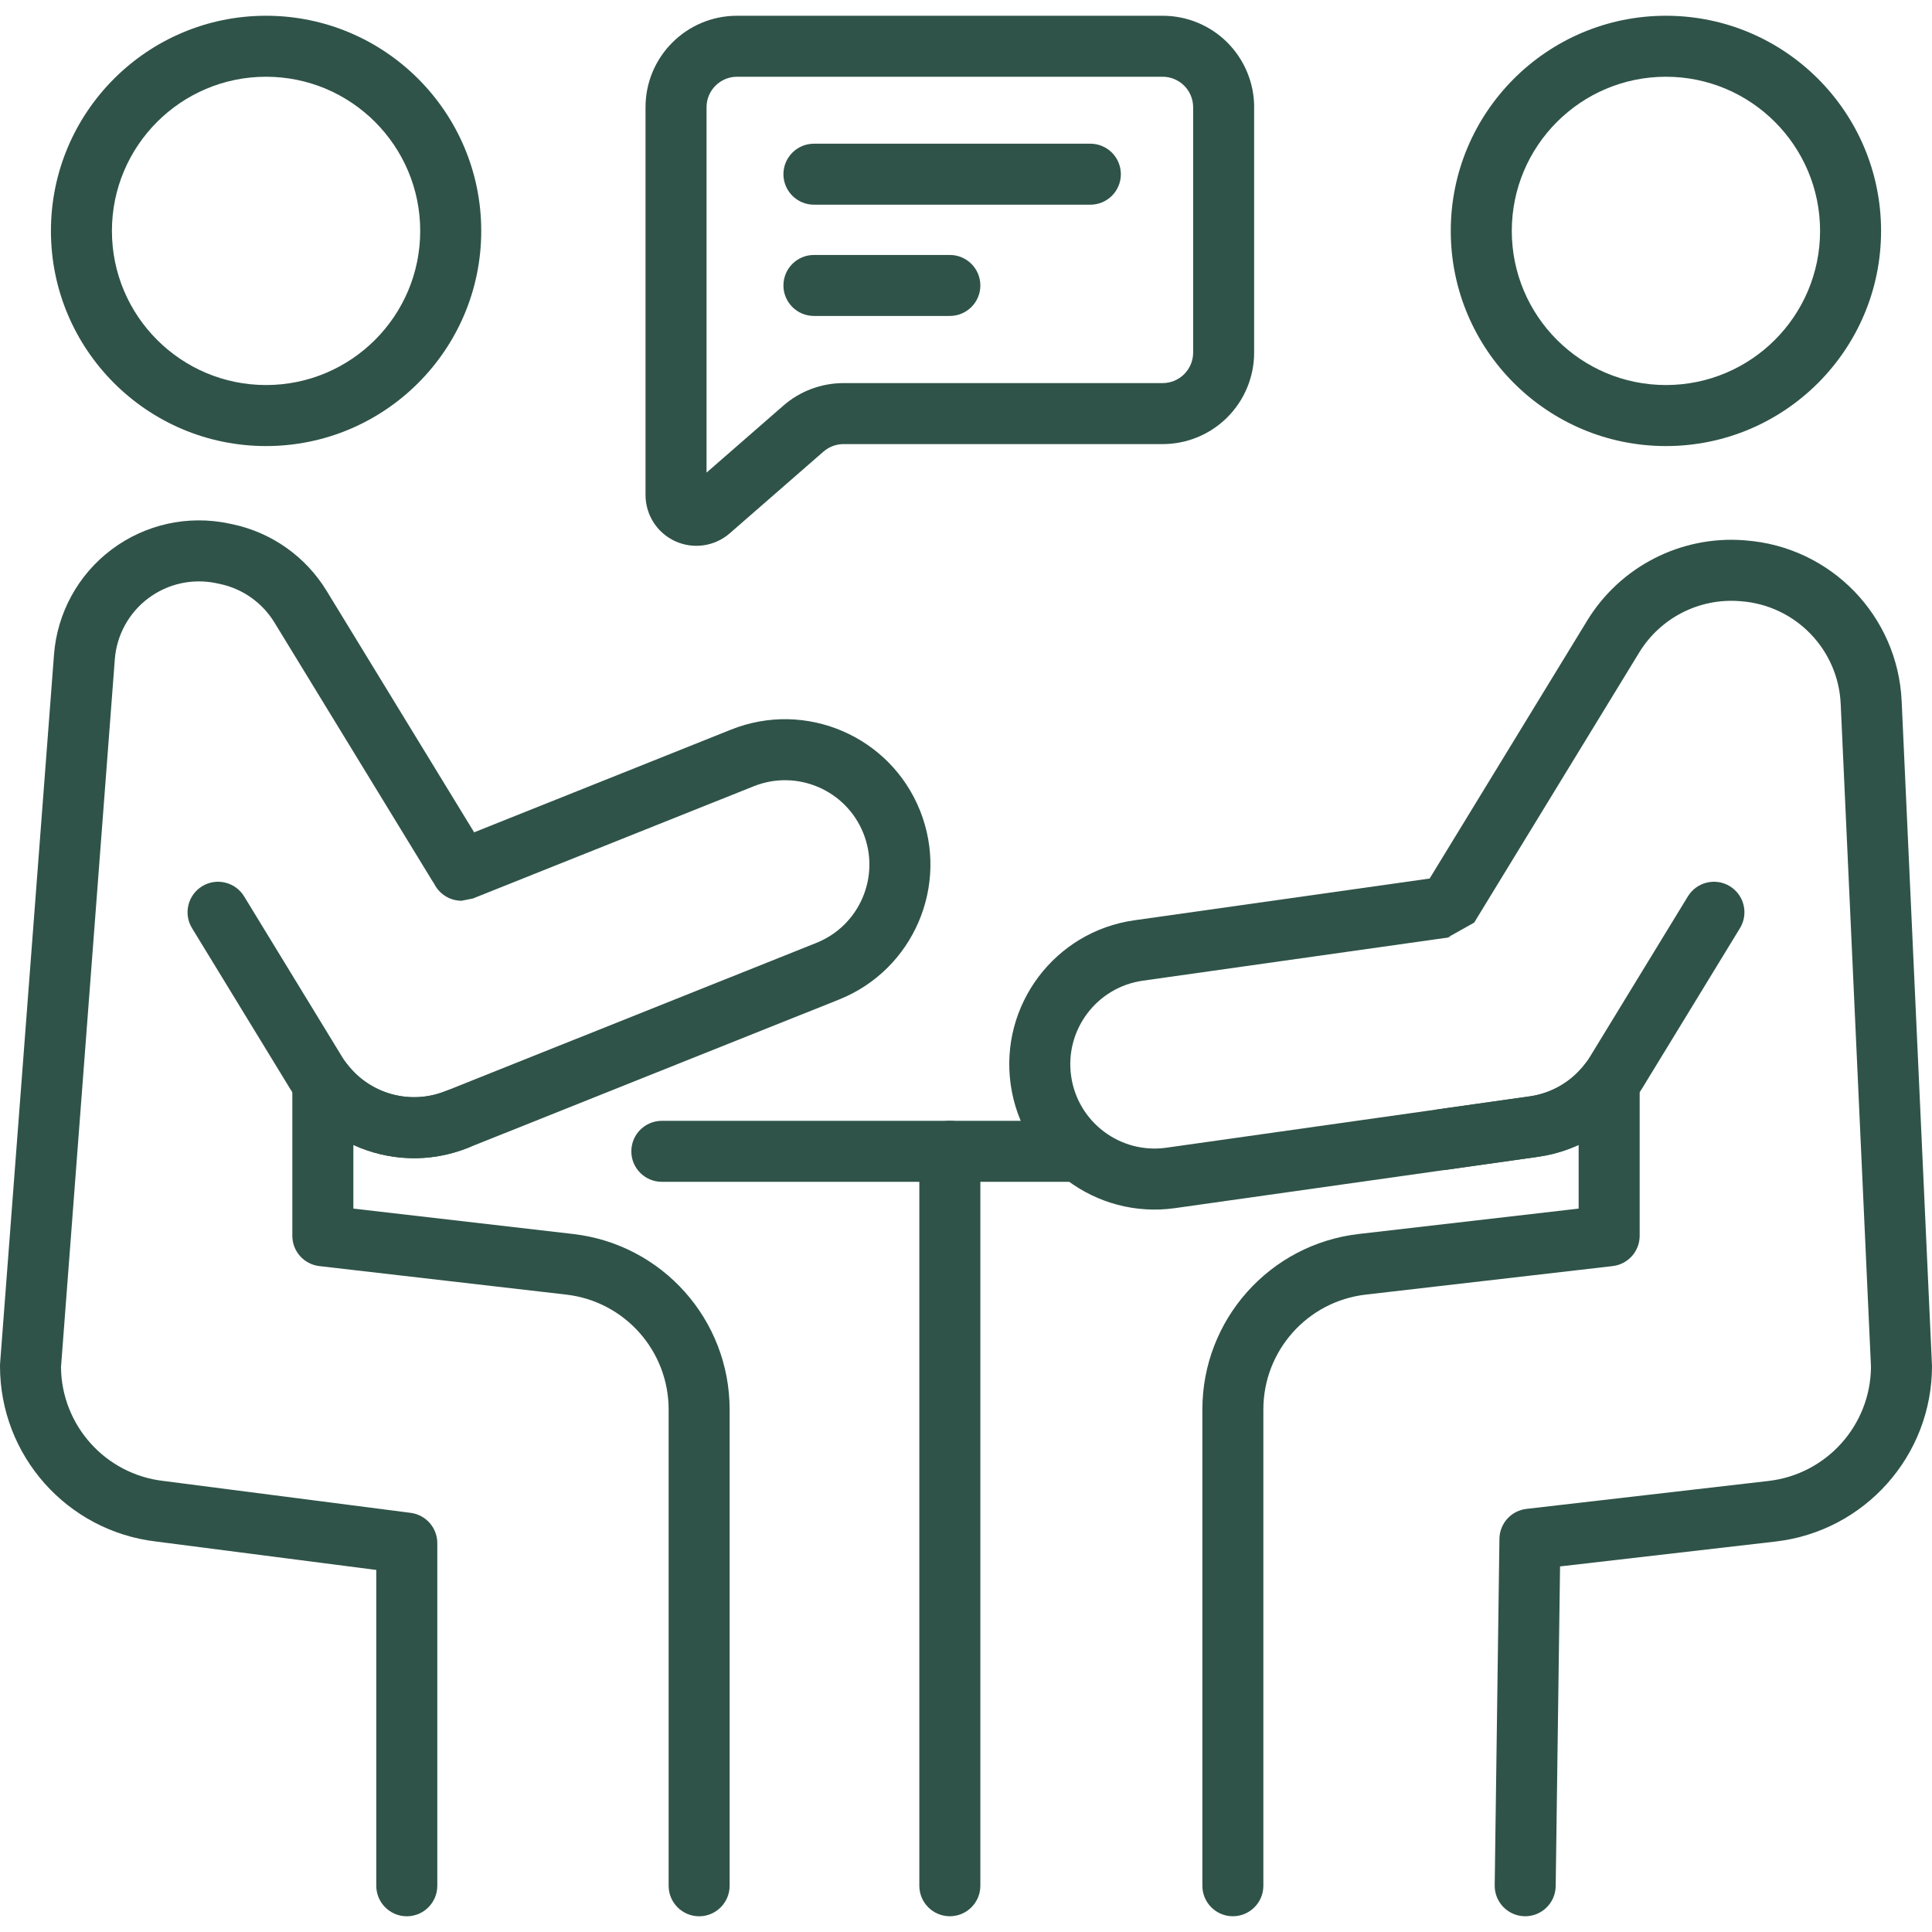
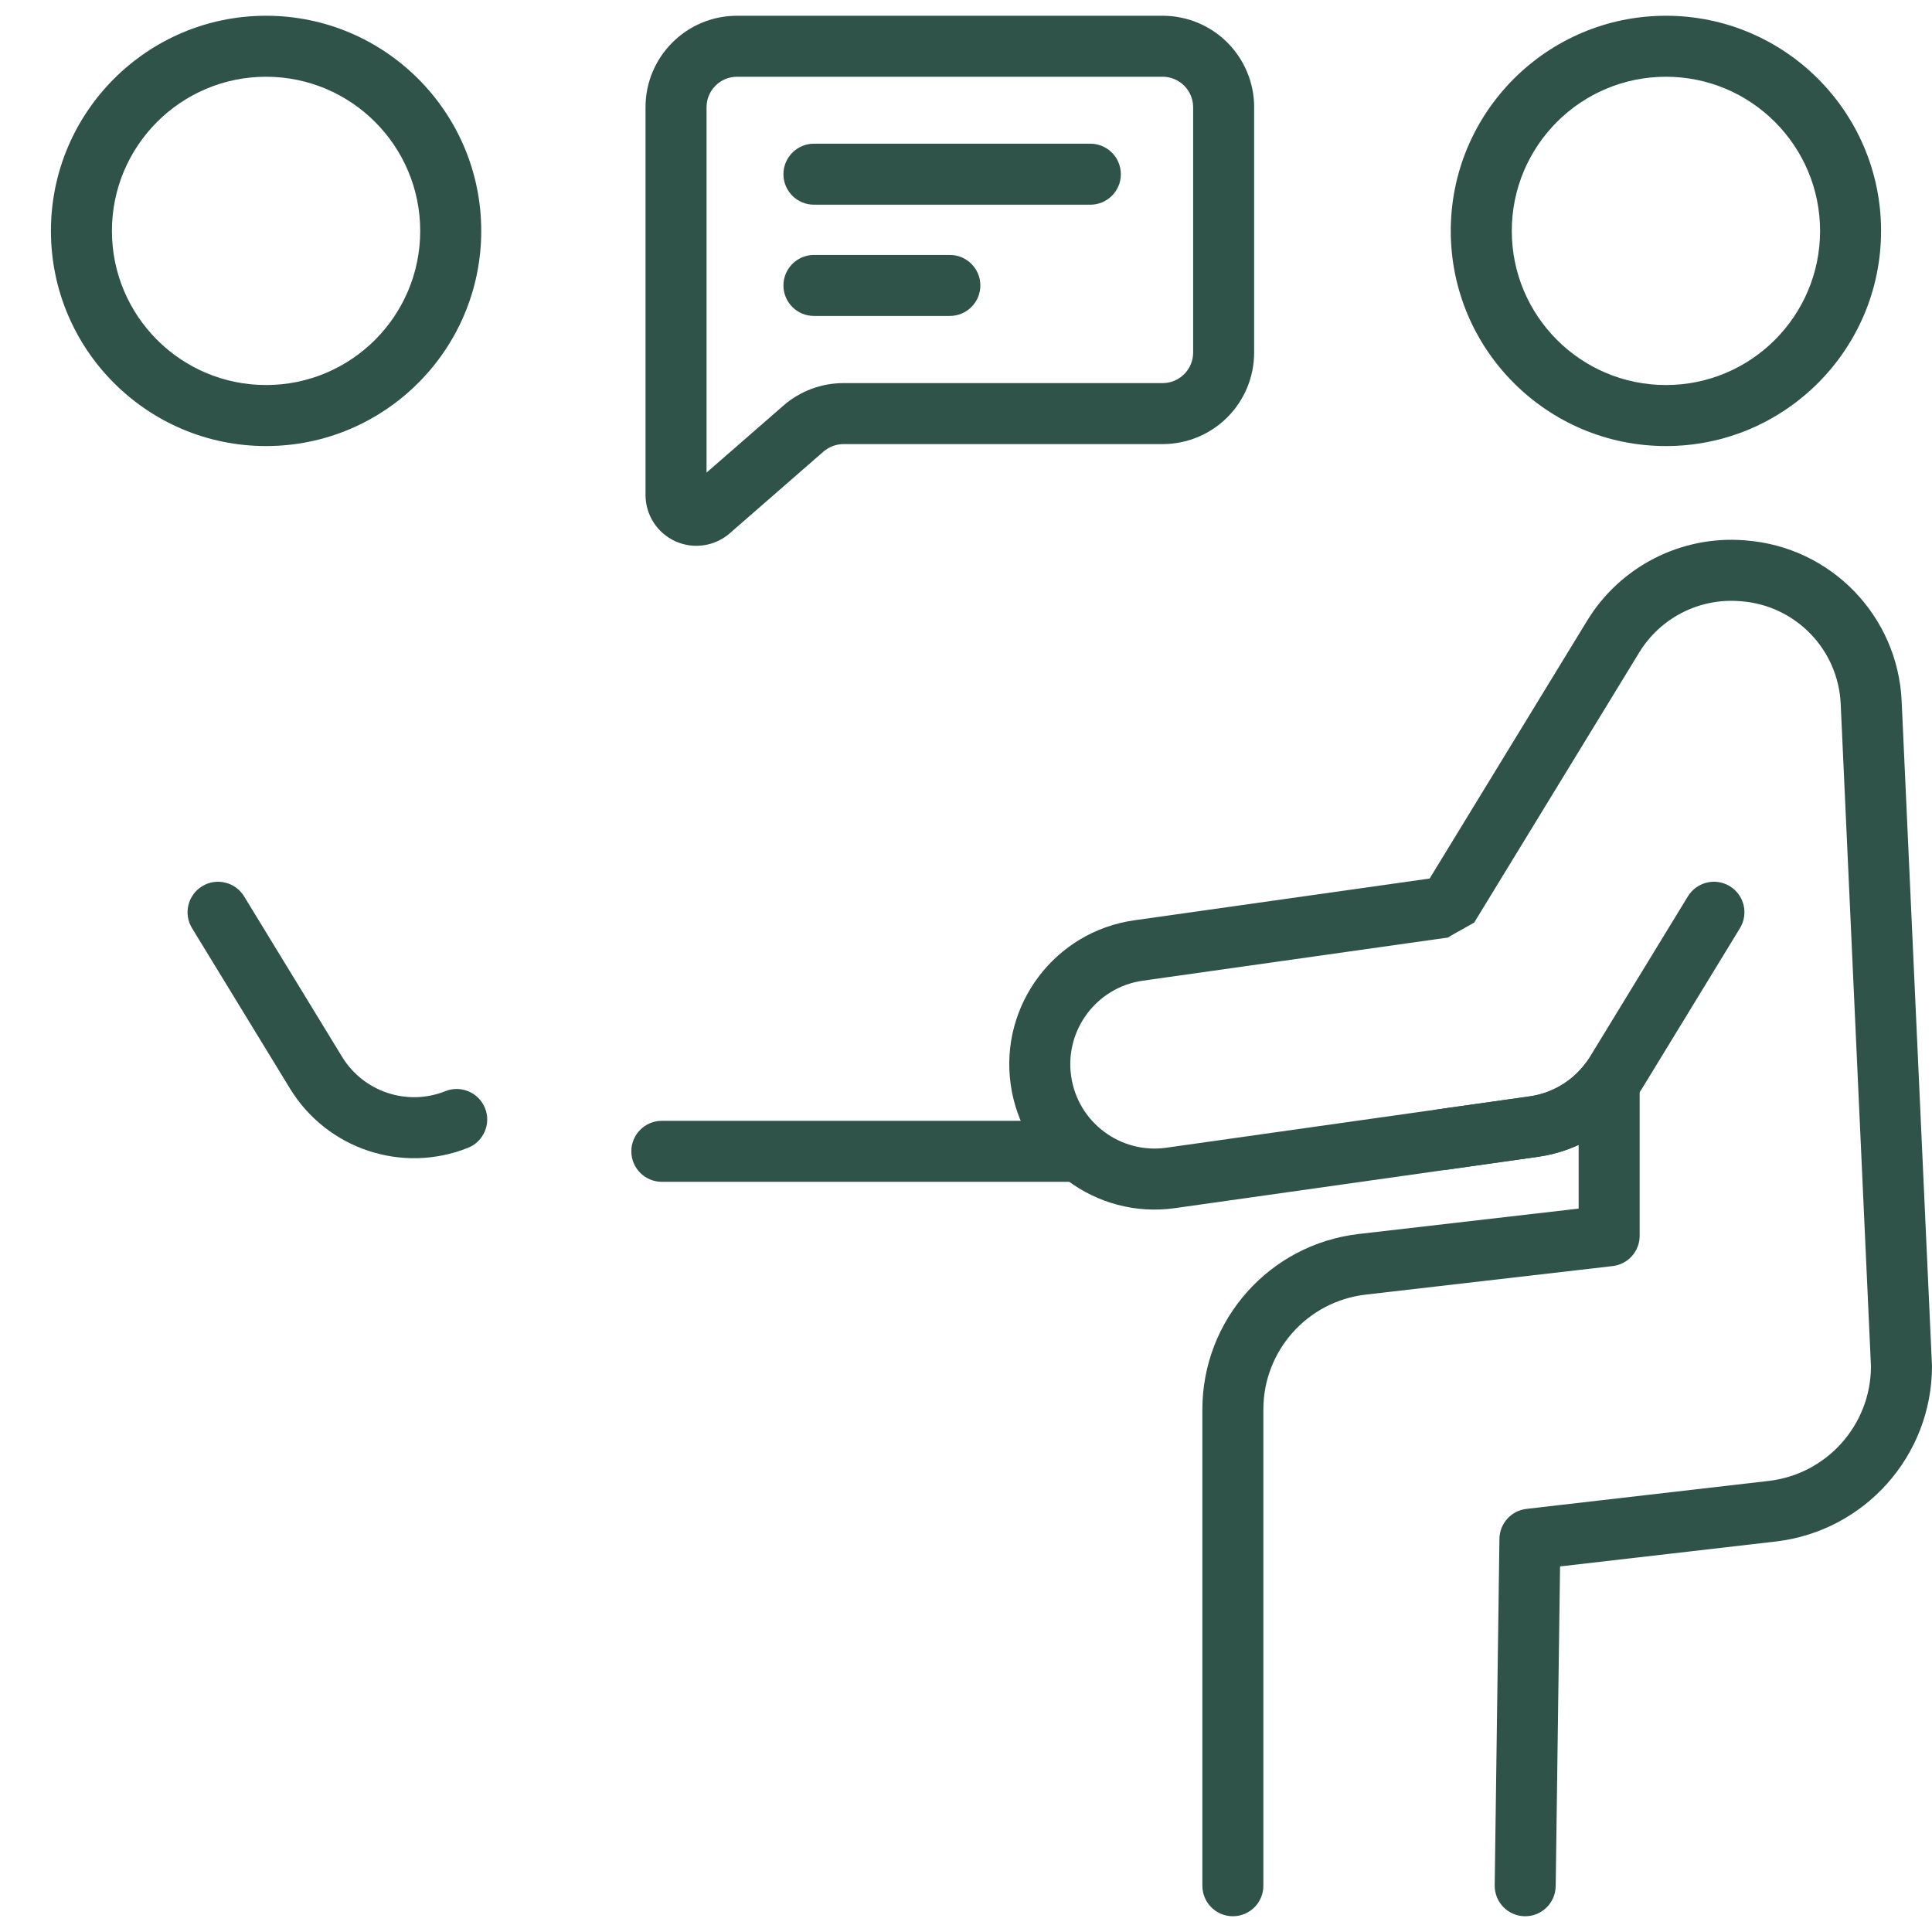
<svg xmlns="http://www.w3.org/2000/svg" width="58" height="58" viewBox="0 0 58 58" fill="none">
  <path fill-rule="evenodd" clip-rule="evenodd" d="M19.868 35.479H32.153C32.659 35.479 33.069 35.069 33.069 34.564C33.069 34.058 32.659 33.648 32.153 33.648H19.868C19.363 33.648 18.953 34.058 18.953 34.564C18.953 35.069 19.363 35.479 19.868 35.479Z" fill="#2F5348" />
-   <path fill-rule="evenodd" clip-rule="evenodd" d="M27.599 34.564V56.612C27.599 57.117 28.01 57.527 28.515 57.527C29.02 57.527 29.431 57.117 29.431 56.612V34.564C29.431 34.058 29.02 33.648 28.515 33.648C28.01 33.648 27.599 34.058 27.599 34.564Z" fill="#2F5348" />
  <path fill-rule="evenodd" clip-rule="evenodd" d="M7.987 0.473C4.423 0.473 1.529 3.367 1.529 6.932C1.529 10.497 4.423 13.391 7.987 13.391C11.552 13.391 14.447 10.497 14.447 6.932C14.447 3.367 11.552 0.473 7.987 0.473ZM7.987 2.304C10.542 2.304 12.615 4.378 12.615 6.932C12.615 9.486 10.542 11.559 7.987 11.559C5.434 11.559 3.36 9.486 3.36 6.932C3.36 4.378 5.434 2.304 7.987 2.304Z" fill="#2F5348" />
  <path fill-rule="evenodd" clip-rule="evenodd" d="M50.013 0.473C46.448 0.473 43.553 3.367 43.553 6.932C43.553 10.497 46.448 13.391 50.013 13.391C53.577 13.391 56.471 10.497 56.471 6.932C56.471 3.367 53.577 0.473 50.013 0.473ZM50.013 2.304C52.566 2.304 54.64 4.378 54.64 6.932C54.64 9.486 52.566 11.559 50.013 11.559C47.458 11.559 45.385 9.486 45.385 6.932C45.385 4.378 47.458 2.304 50.013 2.304Z" fill="#2F5348" />
-   <path fill-rule="evenodd" clip-rule="evenodd" d="M13.035 26.532C13.187 26.837 13.501 27.041 13.855 27.041L14.195 26.974L22.628 23.604C23.926 23.085 25.4 23.717 25.919 25.015C26.438 26.313 25.805 27.787 24.508 28.306L13.371 32.757C12.307 33.183 11.102 32.839 10.42 31.945C10.182 31.633 9.771 31.507 9.399 31.633C9.027 31.759 8.776 32.108 8.776 32.5V37.099C8.776 37.565 9.125 37.955 9.587 38.009L16.999 38.865C18.751 39.067 20.073 40.551 20.073 42.315V56.612C20.073 57.117 20.483 57.528 20.989 57.528C21.494 57.528 21.904 57.117 21.904 56.612V42.315C21.904 39.62 19.885 37.355 17.209 37.046L10.608 36.283V34.371C11.664 34.856 12.905 34.916 14.051 34.458L25.188 30.007C27.424 29.113 28.514 26.572 27.62 24.335C26.726 22.099 24.185 21.009 21.949 21.903L14.234 24.987L9.802 17.733C9.176 16.709 8.156 15.988 6.982 15.739C6.946 15.732 6.91 15.724 6.873 15.716C5.643 15.456 4.36 15.74 3.354 16.494C2.348 17.248 1.716 18.4 1.621 19.654C1.082 26.739 0.002 40.94 0.002 40.94C0.001 40.964 0 40.987 0 41.01C0 43.701 2.015 45.965 4.688 46.278L11.296 47.131V56.612C11.296 57.117 11.707 57.528 12.212 57.528C12.718 57.528 13.128 57.117 13.128 56.612V46.326C13.128 45.865 12.786 45.477 12.329 45.417L4.905 44.459C3.166 44.259 1.85 42.794 1.831 41.047C1.831 41.042 3.447 19.792 3.447 19.792C3.502 19.065 3.869 18.397 4.452 17.96C5.037 17.522 5.78 17.358 6.495 17.508L6.603 17.531C7.284 17.675 7.876 18.094 8.239 18.688C9.624 20.956 12.432 25.552 12.98 26.448C12.998 26.478 13.016 26.506 13.035 26.532Z" fill="#2F5348" />
  <path fill-rule="evenodd" clip-rule="evenodd" d="M5.765 27.864L8.707 32.681C9.817 34.497 12.075 35.248 14.051 34.458C14.52 34.27 14.749 33.737 14.561 33.268C14.374 32.799 13.84 32.57 13.371 32.757C12.225 33.216 10.915 32.78 10.27 31.727L7.328 26.909C7.064 26.478 6.5 26.342 6.069 26.605C5.638 26.869 5.501 27.433 5.765 27.864Z" fill="#2F5348" />
  <path fill-rule="evenodd" clip-rule="evenodd" d="M42.919 26.374L34.051 27.628C31.667 27.965 30.005 30.175 30.342 32.56C30.679 34.944 32.889 36.606 35.274 36.269L46.18 34.727C46.604 34.667 47.012 34.546 47.392 34.371V36.283L40.791 37.045C38.115 37.354 36.096 39.62 36.096 42.314V56.611C36.096 57.117 36.506 57.527 37.011 57.527C37.517 57.527 37.927 57.117 37.927 56.611V42.314C37.927 40.55 39.249 39.067 41.001 38.865L48.411 38.009H48.409C48.868 37.959 49.224 37.57 49.224 37.099V32.499C49.224 32.107 48.973 31.758 48.601 31.632C48.23 31.506 47.819 31.632 47.58 31.944C47.179 32.469 46.585 32.82 45.923 32.913L35.017 34.455C33.633 34.651 32.351 33.687 32.156 32.303C31.96 30.919 32.924 29.637 34.308 29.441L43.601 28.127L43.475 28.136L44.256 27.697L49.211 19.587C49.845 18.55 51.006 17.955 52.218 18.046C52.235 18.047 52.251 18.049 52.268 18.05C53.901 18.173 55.185 19.496 55.259 21.131L56.168 41.029C56.158 42.783 54.84 44.257 53.094 44.459L45.825 45.298C45.367 45.351 45.021 45.735 45.014 46.195L44.872 56.599C44.865 57.104 45.27 57.52 45.775 57.527C46.28 57.534 46.696 57.129 46.703 56.624L46.834 47.025L53.304 46.278C55.98 45.969 58 43.703 58 41.009C58 40.995 57.999 40.981 57.998 40.967C57.998 40.967 57.392 27.68 57.089 21.047C56.972 18.486 54.962 16.416 52.406 16.224C52.389 16.223 52.372 16.221 52.355 16.219C50.458 16.077 48.64 17.008 47.648 18.632L42.919 26.374Z" fill="#2F5348" />
  <path fill-rule="evenodd" clip-rule="evenodd" d="M37.651 3.22C37.651 2.492 37.361 1.793 36.846 1.277C36.331 0.762 35.632 0.473 34.903 0.473H22.127C20.609 0.473 19.379 1.703 19.379 3.22V14.859C19.379 15.457 19.728 16.001 20.273 16.249C20.818 16.496 21.457 16.403 21.908 16.01C22.789 15.242 24.03 14.161 24.722 13.557C24.889 13.412 25.103 13.332 25.324 13.332H34.903C35.632 13.332 36.331 13.043 36.846 12.527C37.361 12.012 37.65 11.313 37.65 10.585V3.22H37.651ZM21.211 14.188V3.22C21.211 2.715 21.621 2.304 22.127 2.304H34.903C35.146 2.304 35.379 2.401 35.551 2.573C35.722 2.744 35.819 2.977 35.819 3.22V10.585C35.819 10.828 35.722 11.06 35.551 11.232C35.379 11.404 35.146 11.501 34.903 11.501H25.324C24.66 11.501 24.019 11.74 23.519 12.176L21.211 14.188Z" fill="#2F5348" />
  <path fill-rule="evenodd" clip-rule="evenodd" d="M24.435 6.145H32.733C33.239 6.145 33.649 5.735 33.649 5.23C33.649 4.724 33.239 4.314 32.733 4.314H24.435C23.93 4.314 23.519 4.724 23.519 5.23C23.519 5.735 23.93 6.145 24.435 6.145Z" fill="#2F5348" />
  <path fill-rule="evenodd" clip-rule="evenodd" d="M24.435 9.485H28.515C29.02 9.485 29.431 9.075 29.431 8.57C29.431 8.064 29.02 7.654 28.515 7.654H24.435C23.93 7.654 23.519 8.064 23.519 8.57C23.519 9.075 23.93 9.485 24.435 9.485Z" fill="#2F5348" />
  <path fill-rule="evenodd" clip-rule="evenodd" d="M43.428 35.117L46.18 34.727C47.471 34.544 48.613 33.794 49.293 32.682L52.235 27.864C52.499 27.433 52.362 26.869 51.931 26.605C51.5 26.342 50.936 26.478 50.672 26.909L47.73 31.727C47.335 32.372 46.672 32.808 45.923 32.914L43.172 33.303C42.671 33.374 42.322 33.838 42.392 34.338C42.463 34.838 42.927 35.187 43.428 35.117Z" fill="#2F5348" />
</svg>